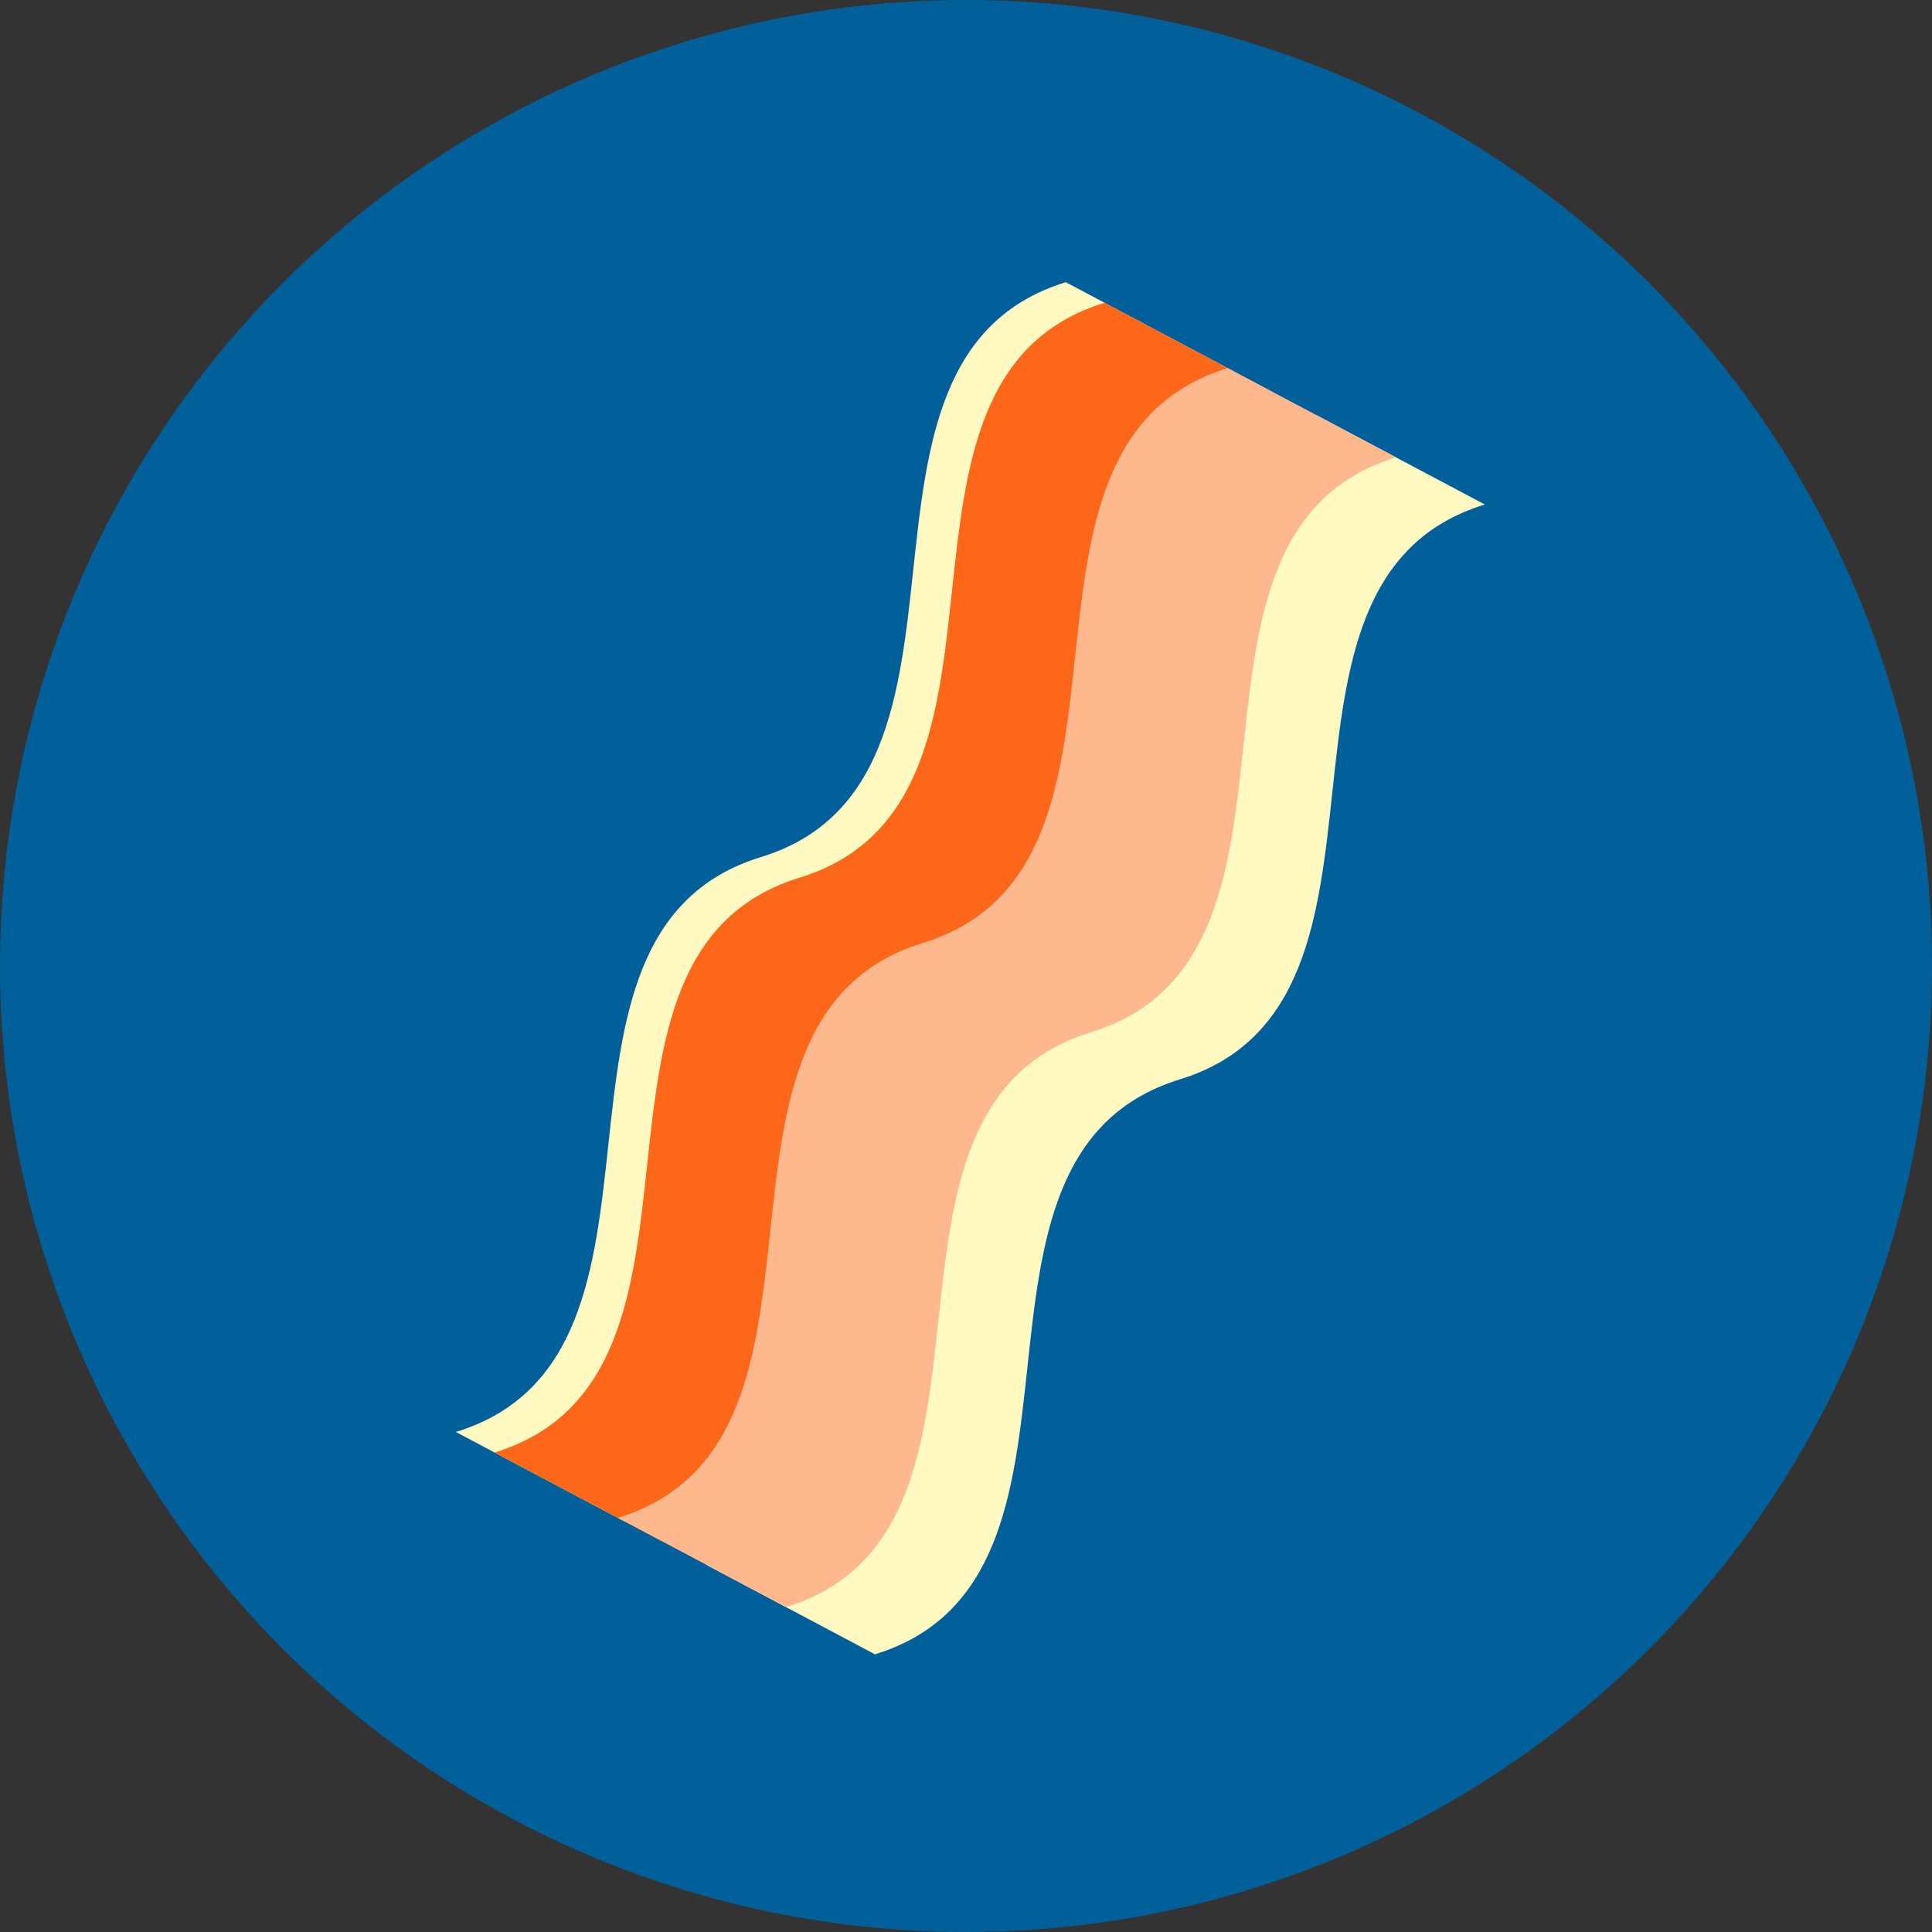
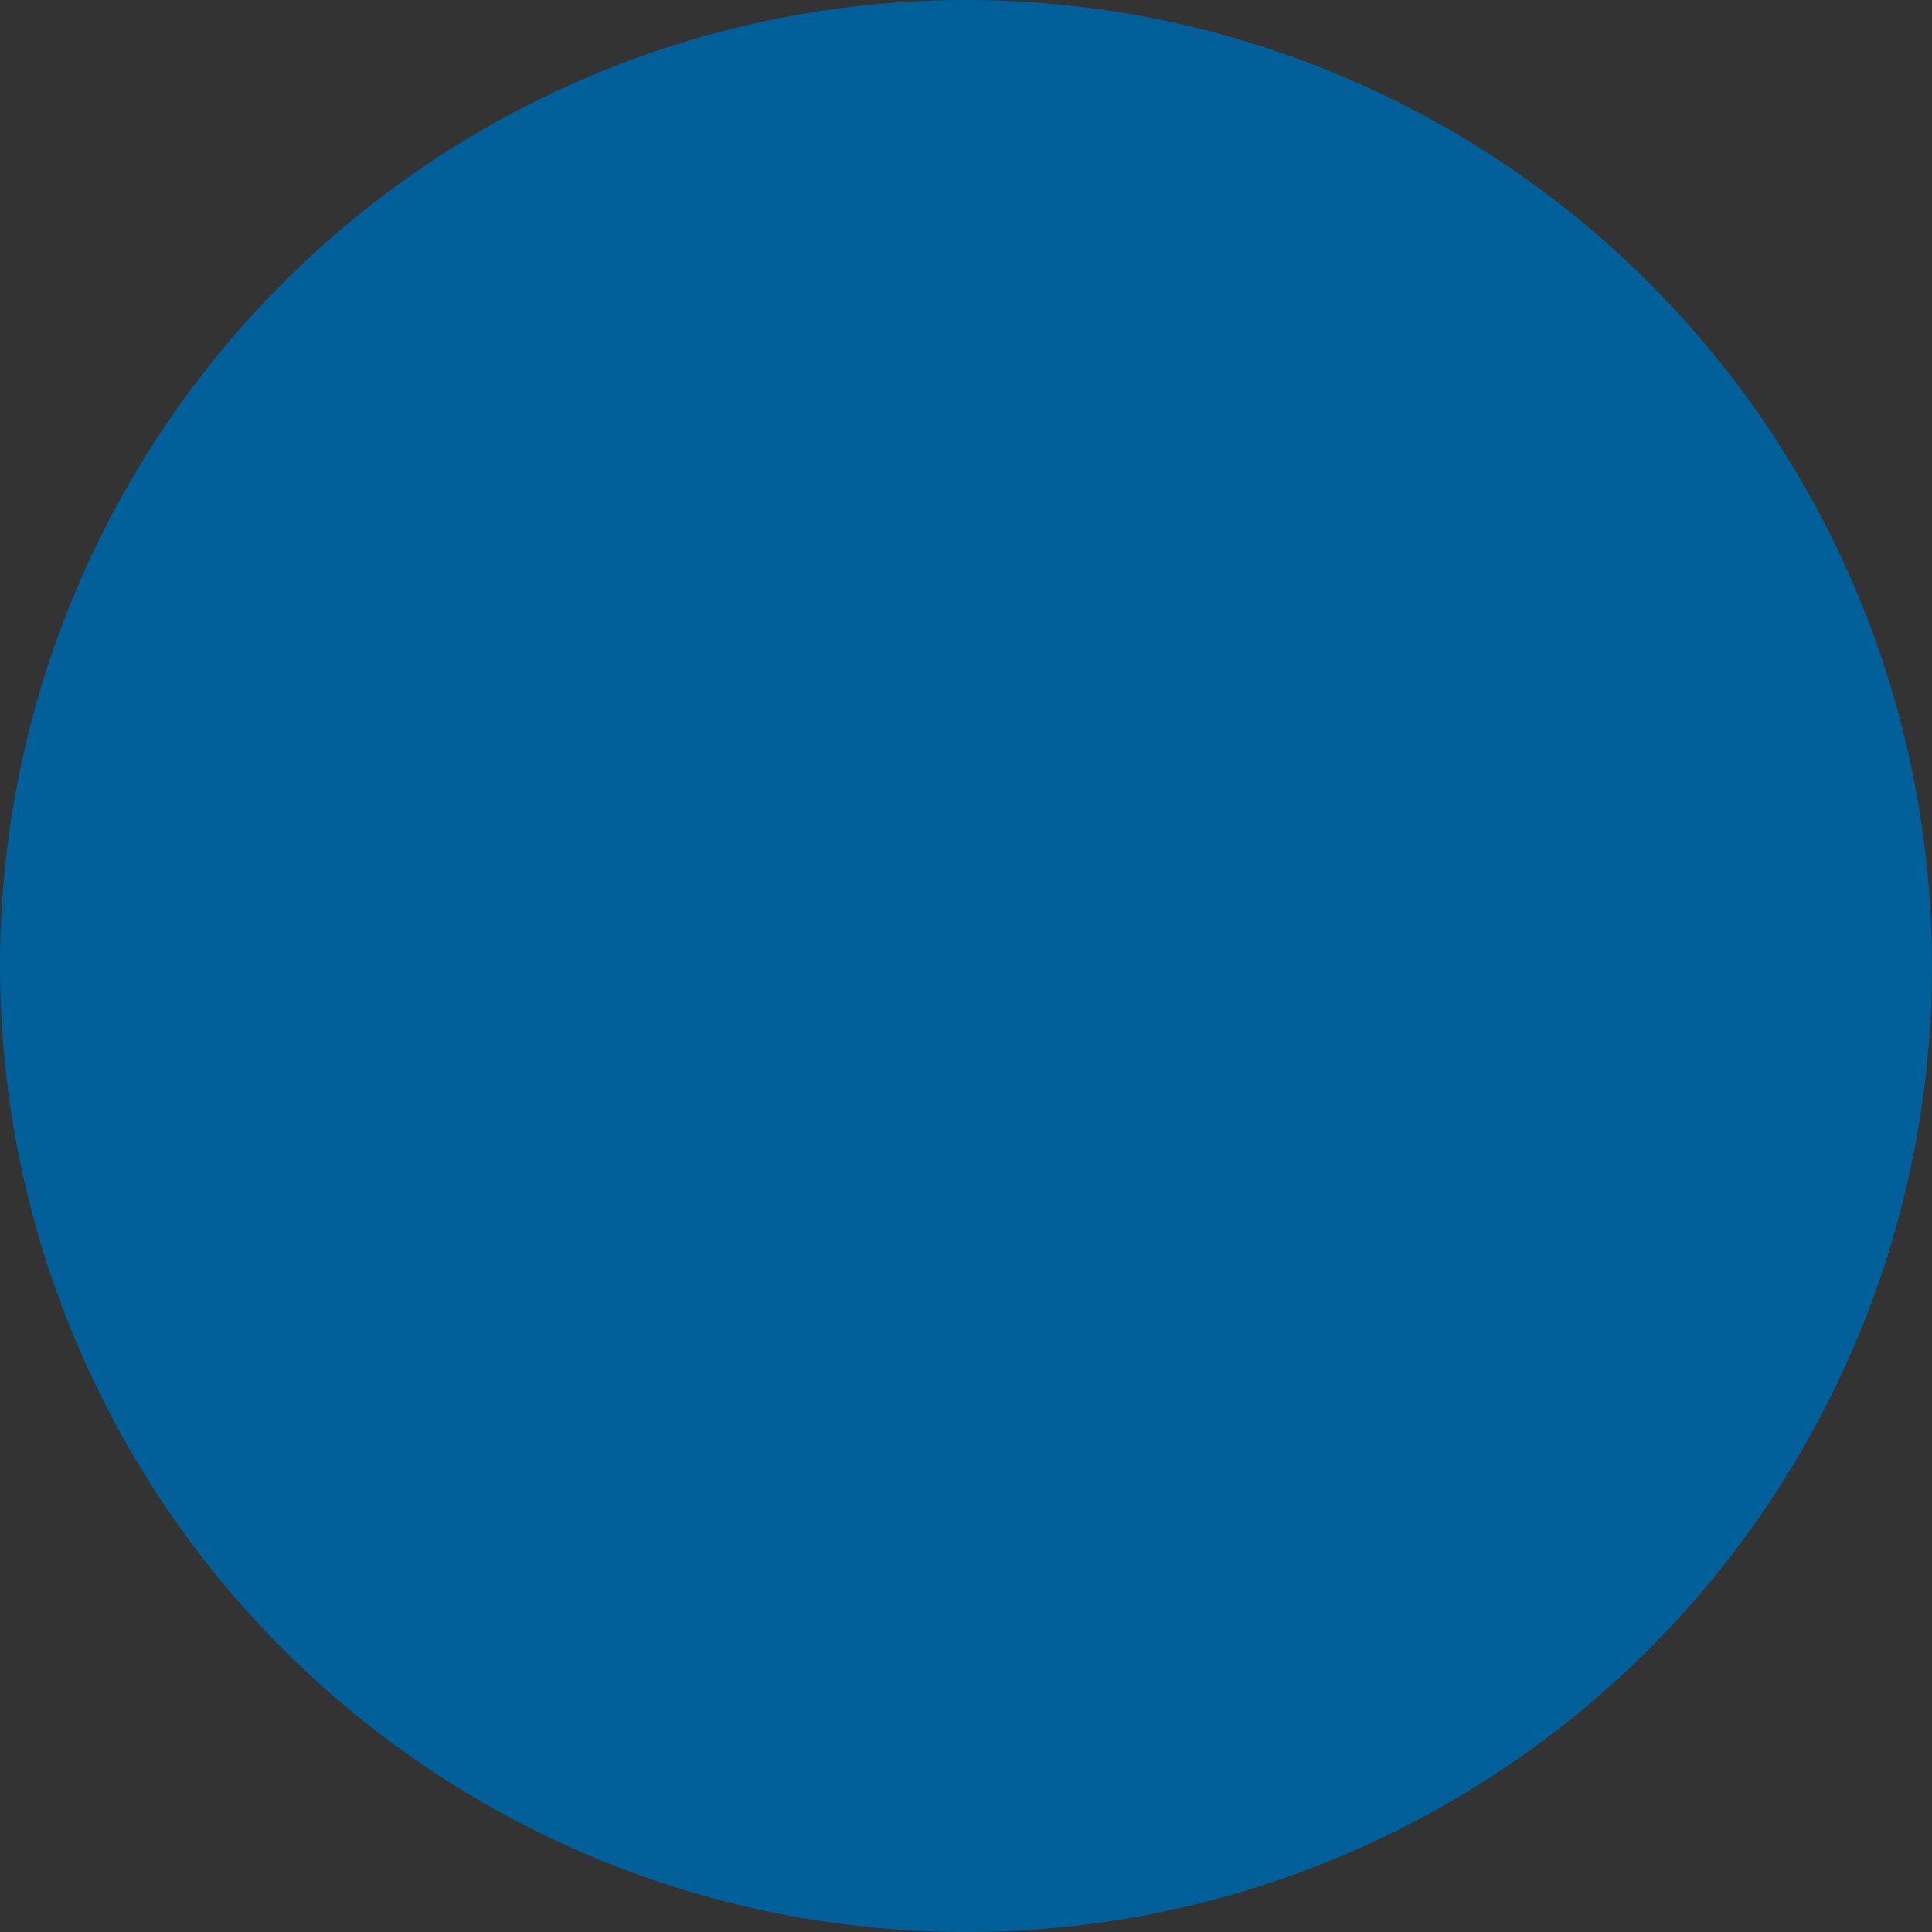
<svg xmlns="http://www.w3.org/2000/svg" width="178" height="178" viewBox="0 0 178 178" fill="none">
  <rect x="0" y="0" width="178" height="178" fill="#333333" stroke="none" />
  <circle cx="89" cy="89" r="89" fill="#016099" />
  <g clip-path="url(#clip0_2833_6874)">
-     <path d="M108.707 99.445C131.869 92.32 113.644 53.584 136.8 46.48L121.308 38.265C98.146 45.391 116.372 84.126 93.215 91.231C70.058 98.336 88.278 137.092 65.121 144.196L80.613 152.416C103.775 145.306 85.55 106.555 108.707 99.445Z" fill="#FFFAC2" />
+     <path d="M108.707 99.445C131.869 92.32 113.644 53.584 136.8 46.48L121.308 38.265C98.146 45.391 116.372 84.126 93.215 91.231C70.058 98.336 88.278 137.092 65.121 144.196L80.613 152.416Z" fill="#FFFAC2" />
    <path d="M85.591 87.185C108.753 80.06 90.528 41.324 113.684 34.219L98.192 26C75.03 33.125 93.255 71.861 70.099 78.966C46.942 86.07 65.162 124.826 42 131.931L57.492 140.15C80.654 133.046 62.429 94.29 85.591 87.185Z" fill="#FFFAC2" />
    <path d="M89.163 89.078C112.325 81.953 94.1 43.218 117.257 36.113L101.765 27.893C78.603 35.019 96.828 73.754 73.671 80.859C50.514 87.964 68.735 126.72 45.562 133.824L61.065 142.039C84.242 134.914 66.002 96.183 89.163 89.078Z" fill="#FC6719" />
    <path d="M100.529 95.099C123.691 87.974 105.465 49.238 128.622 42.133L113.115 33.914C89.953 41.039 108.178 79.775 85.021 86.879C61.864 93.984 80.085 132.74 56.928 139.845L72.42 148.064C95.577 140.959 77.352 102.204 100.529 95.099Z" fill="#FDB98D" />
  </g>
  <defs>
    <clipPath id="clip0_2833_6874">
-       <rect width="94.806" height="126.411" fill="white" transform="translate(42 26)" />
-     </clipPath>
+       </clipPath>
  </defs>
</svg>